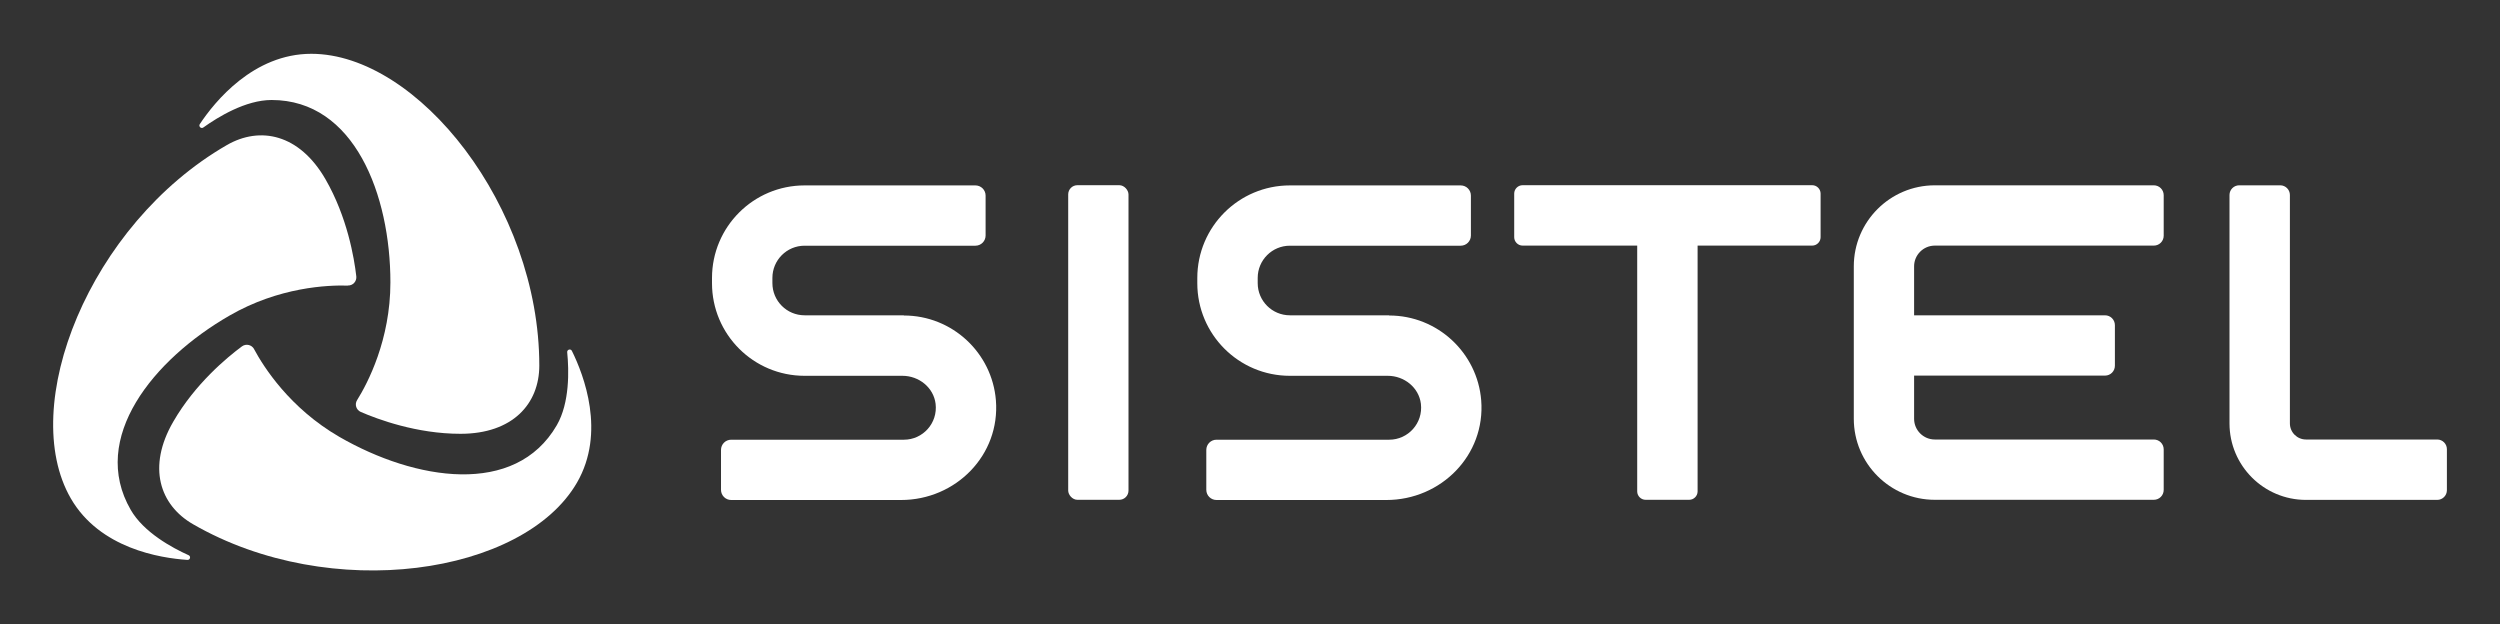
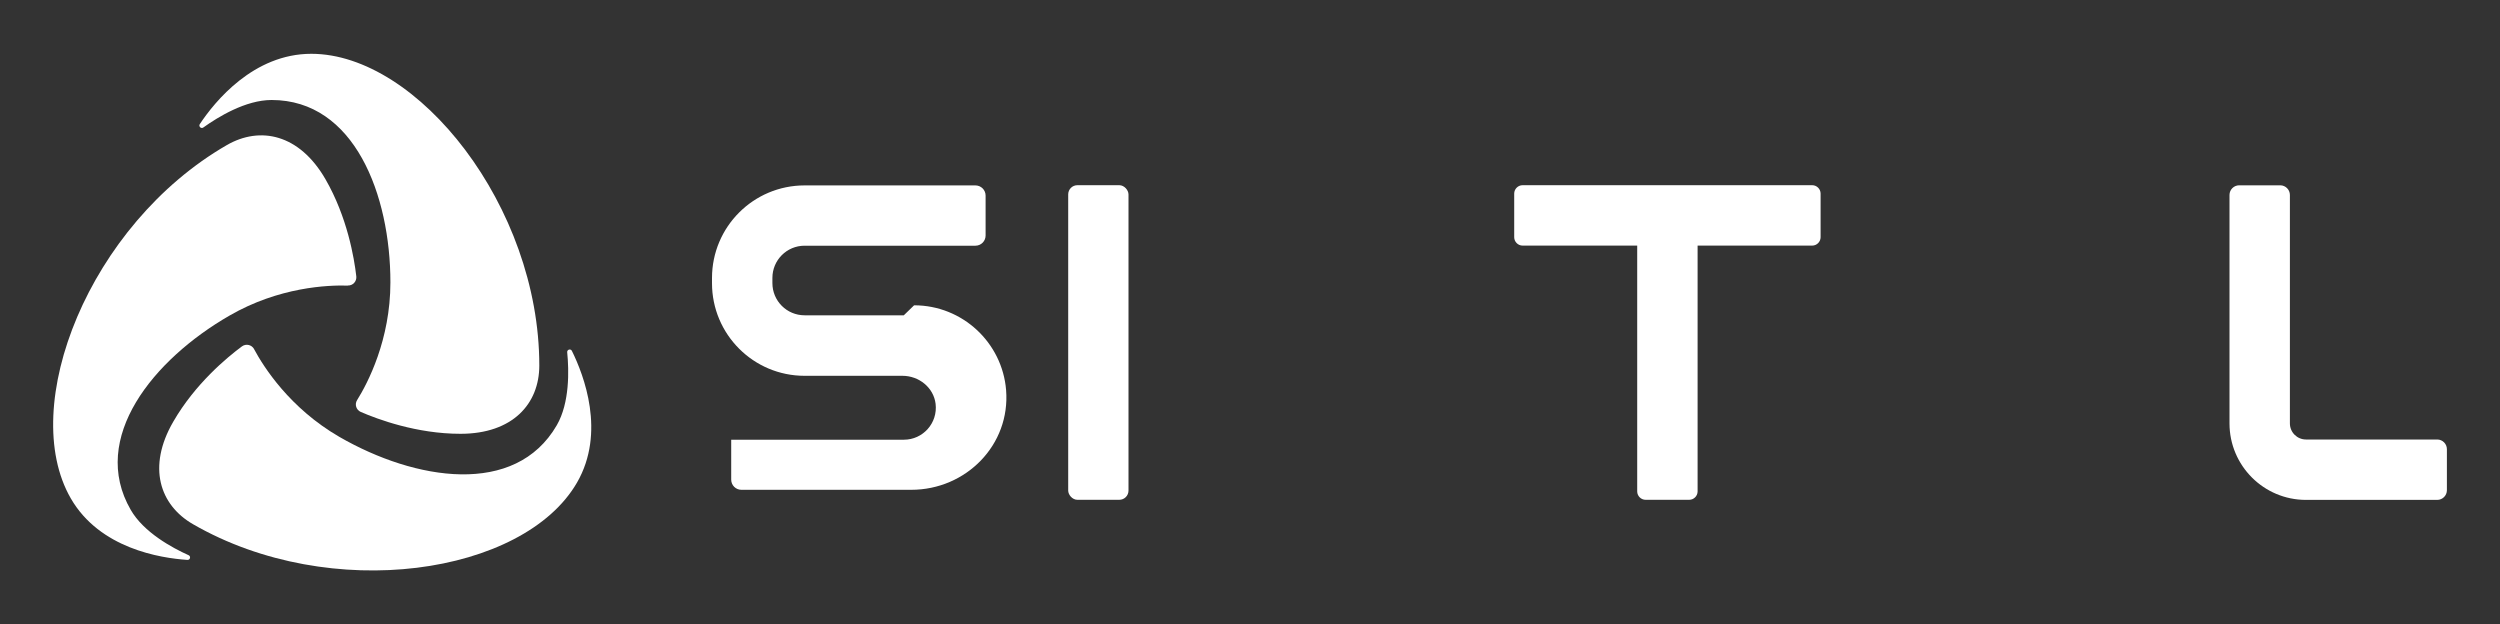
<svg xmlns="http://www.w3.org/2000/svg" id="Capa_1" data-name="Capa 1" viewBox="0 0 250 62.43">
  <rect x="0" y="0" width="250" height="62.43" fill="#333333" stroke="none" />
  <defs>
    <style>
      .cls-1 {
        fill: #fff;
      }
    </style>
  </defs>
  <g>
-     <path class="cls-1" d="M90.38,31.53h-9.92c-1.78,0-3.22-1.44-3.22-3.22v-.52c0-1.78,1.44-3.22,3.22-3.22h17.08c.57,0,1.02-.46,1.02-1.02v-3.99c0-.57-.46-1.02-1.02-1.02h-17.08c-5.11,0-9.26,4.14-9.26,9.26v.52c0,5.11,4.14,9.26,9.26,9.26h9.79c1.64,0,3.11,1.17,3.31,2.8.23,1.94-1.28,3.59-3.17,3.59h-17.27c-.57,0-1.02.46-1.02,1.02v3.99c0,.57.46,1.02,1.02,1.02h16.98c5.49,0,9.93-4.5,9.49-9.97-.38-4.74-4.36-8.48-9.2-8.48Z" />
-     <path class="cls-1" d="M138.91,31.53h-9.92c-1.78,0-3.22-1.44-3.22-3.22v-.52c0-1.78,1.44-3.22,3.22-3.22h17.08c.57,0,1.02-.46,1.02-1.02v-3.99c0-.57-.46-1.02-1.02-1.02h-17.08c-5.11,0-9.26,4.14-9.26,9.26v.52c0,5.11,4.14,9.26,9.26,9.26h9.79c1.64,0,3.11,1.17,3.31,2.8.23,1.94-1.28,3.59-3.17,3.59h-17.27c-.57,0-1.02.46-1.02,1.02v3.99c0,.57.46,1.02,1.02,1.02h16.98c5.49,0,9.93-4.5,9.49-9.97-.38-4.74-4.36-8.48-9.2-8.48Z" />
+     <path class="cls-1" d="M90.38,31.53h-9.92c-1.78,0-3.22-1.44-3.22-3.22v-.52c0-1.78,1.44-3.22,3.22-3.22h17.08c.57,0,1.02-.46,1.02-1.02v-3.99c0-.57-.46-1.02-1.02-1.02h-17.08c-5.11,0-9.26,4.14-9.26,9.26v.52c0,5.11,4.14,9.26,9.26,9.26h9.79c1.64,0,3.11,1.17,3.31,2.8.23,1.94-1.28,3.59-3.17,3.59h-17.27v3.99c0,.57.46,1.02,1.02,1.02h16.98c5.49,0,9.93-4.5,9.49-9.97-.38-4.74-4.36-8.48-9.2-8.48Z" />
    <rect class="cls-1" x="106.82" y="18.52" width="6.03" height="31.46" rx=".92" ry=".92" />
    <path class="cls-1" d="M152.26,24.56h11.46v24.58c0,.46.38.84.84.84h4.36c.46,0,.84-.38.84-.84v-24.58h11.46c.46,0,.84-.38.84-.84v-4.36c0-.46-.38-.84-.84-.84h-28.96c-.46,0-.84.38-.84.84v4.36c0,.46.38.84.84.84Z" />
-     <path class="cls-1" d="M185.38,26.63v15.25c0,4.47,3.63,8.1,8.1,8.1h21.9c.55,0,.99-.44.99-.99v-4.05c0-.55-.44-.99-.99-.99h-21.9c-1.14,0-2.07-.93-2.07-2.07v-4.32h19.09c.55,0,.99-.44.99-.99v-4.05c0-.55-.44-.99-.99-.99h-19.09v-4.9c0-1.14.93-2.07,2.07-2.07h21.9c.55,0,.99-.44.99-.99v-4.05c0-.55-.44-.99-.99-.99h-21.9c-4.47,0-8.1,3.63-8.1,8.1Z" />
    <path class="cls-1" d="M230.6,43.95c-.89,0-1.61-.72-1.61-1.61v-22.84c0-.53-.43-.97-.97-.97h-4.1c-.53,0-.97.43-.97.97v22.84c0,4.22,3.42,7.65,7.65,7.65h13.12c.53,0,.97-.43.97-.97v-4.1c0-.53-.43-.97-.97-.97h-13.12Z" />
  </g>
  <g>
    <path class="cls-1" d="M35.71,40.01c-.27.43-.09.99.38,1.19,1.69.73,5.58,2.18,9.96,2.18,5.21,0,7.88-2.99,7.88-6.83,0-15.91-12.15-31.17-22.8-31.17-5.78,0-9.65,4.77-11.15,7.03-.15.23.13.5.35.34,1.47-1.05,4.23-2.75,6.83-2.75,8.29,0,11.88,9.5,11.88,18.24,0,5.75-2.28,10.09-3.33,11.77Z" />
    <path class="cls-1" d="M34.79,28.55c.5.02.9-.42.84-.92-.21-1.83-.9-5.93-3.09-9.72-2.61-4.51-6.53-5.32-9.86-3.4C8.9,22.46,1.76,40.62,7.08,49.84c2.89,5.01,8.95,5.97,11.66,6.15.28.02.37-.36.12-.47-1.65-.74-4.5-2.29-5.79-4.54-4.15-7.18,2.28-15.04,9.86-19.41,4.98-2.88,9.87-3.07,11.86-3.01Z" />
    <path class="cls-1" d="M25.41,34.91c-.24-.44-.81-.57-1.22-.27-1.48,1.1-4.68,3.74-6.87,7.54-2.61,4.51-1.35,8.32,1.98,10.24,13.78,7.95,33.07,5.06,38.4-4.16,2.89-5.01.69-10.74-.51-13.17-.12-.25-.5-.14-.47.14.18,1.8.26,5.04-1.04,7.29-4.15,7.18-14.16,5.54-21.74,1.17-4.98-2.88-7.59-7.02-8.53-8.77Z" />
  </g>
</svg>